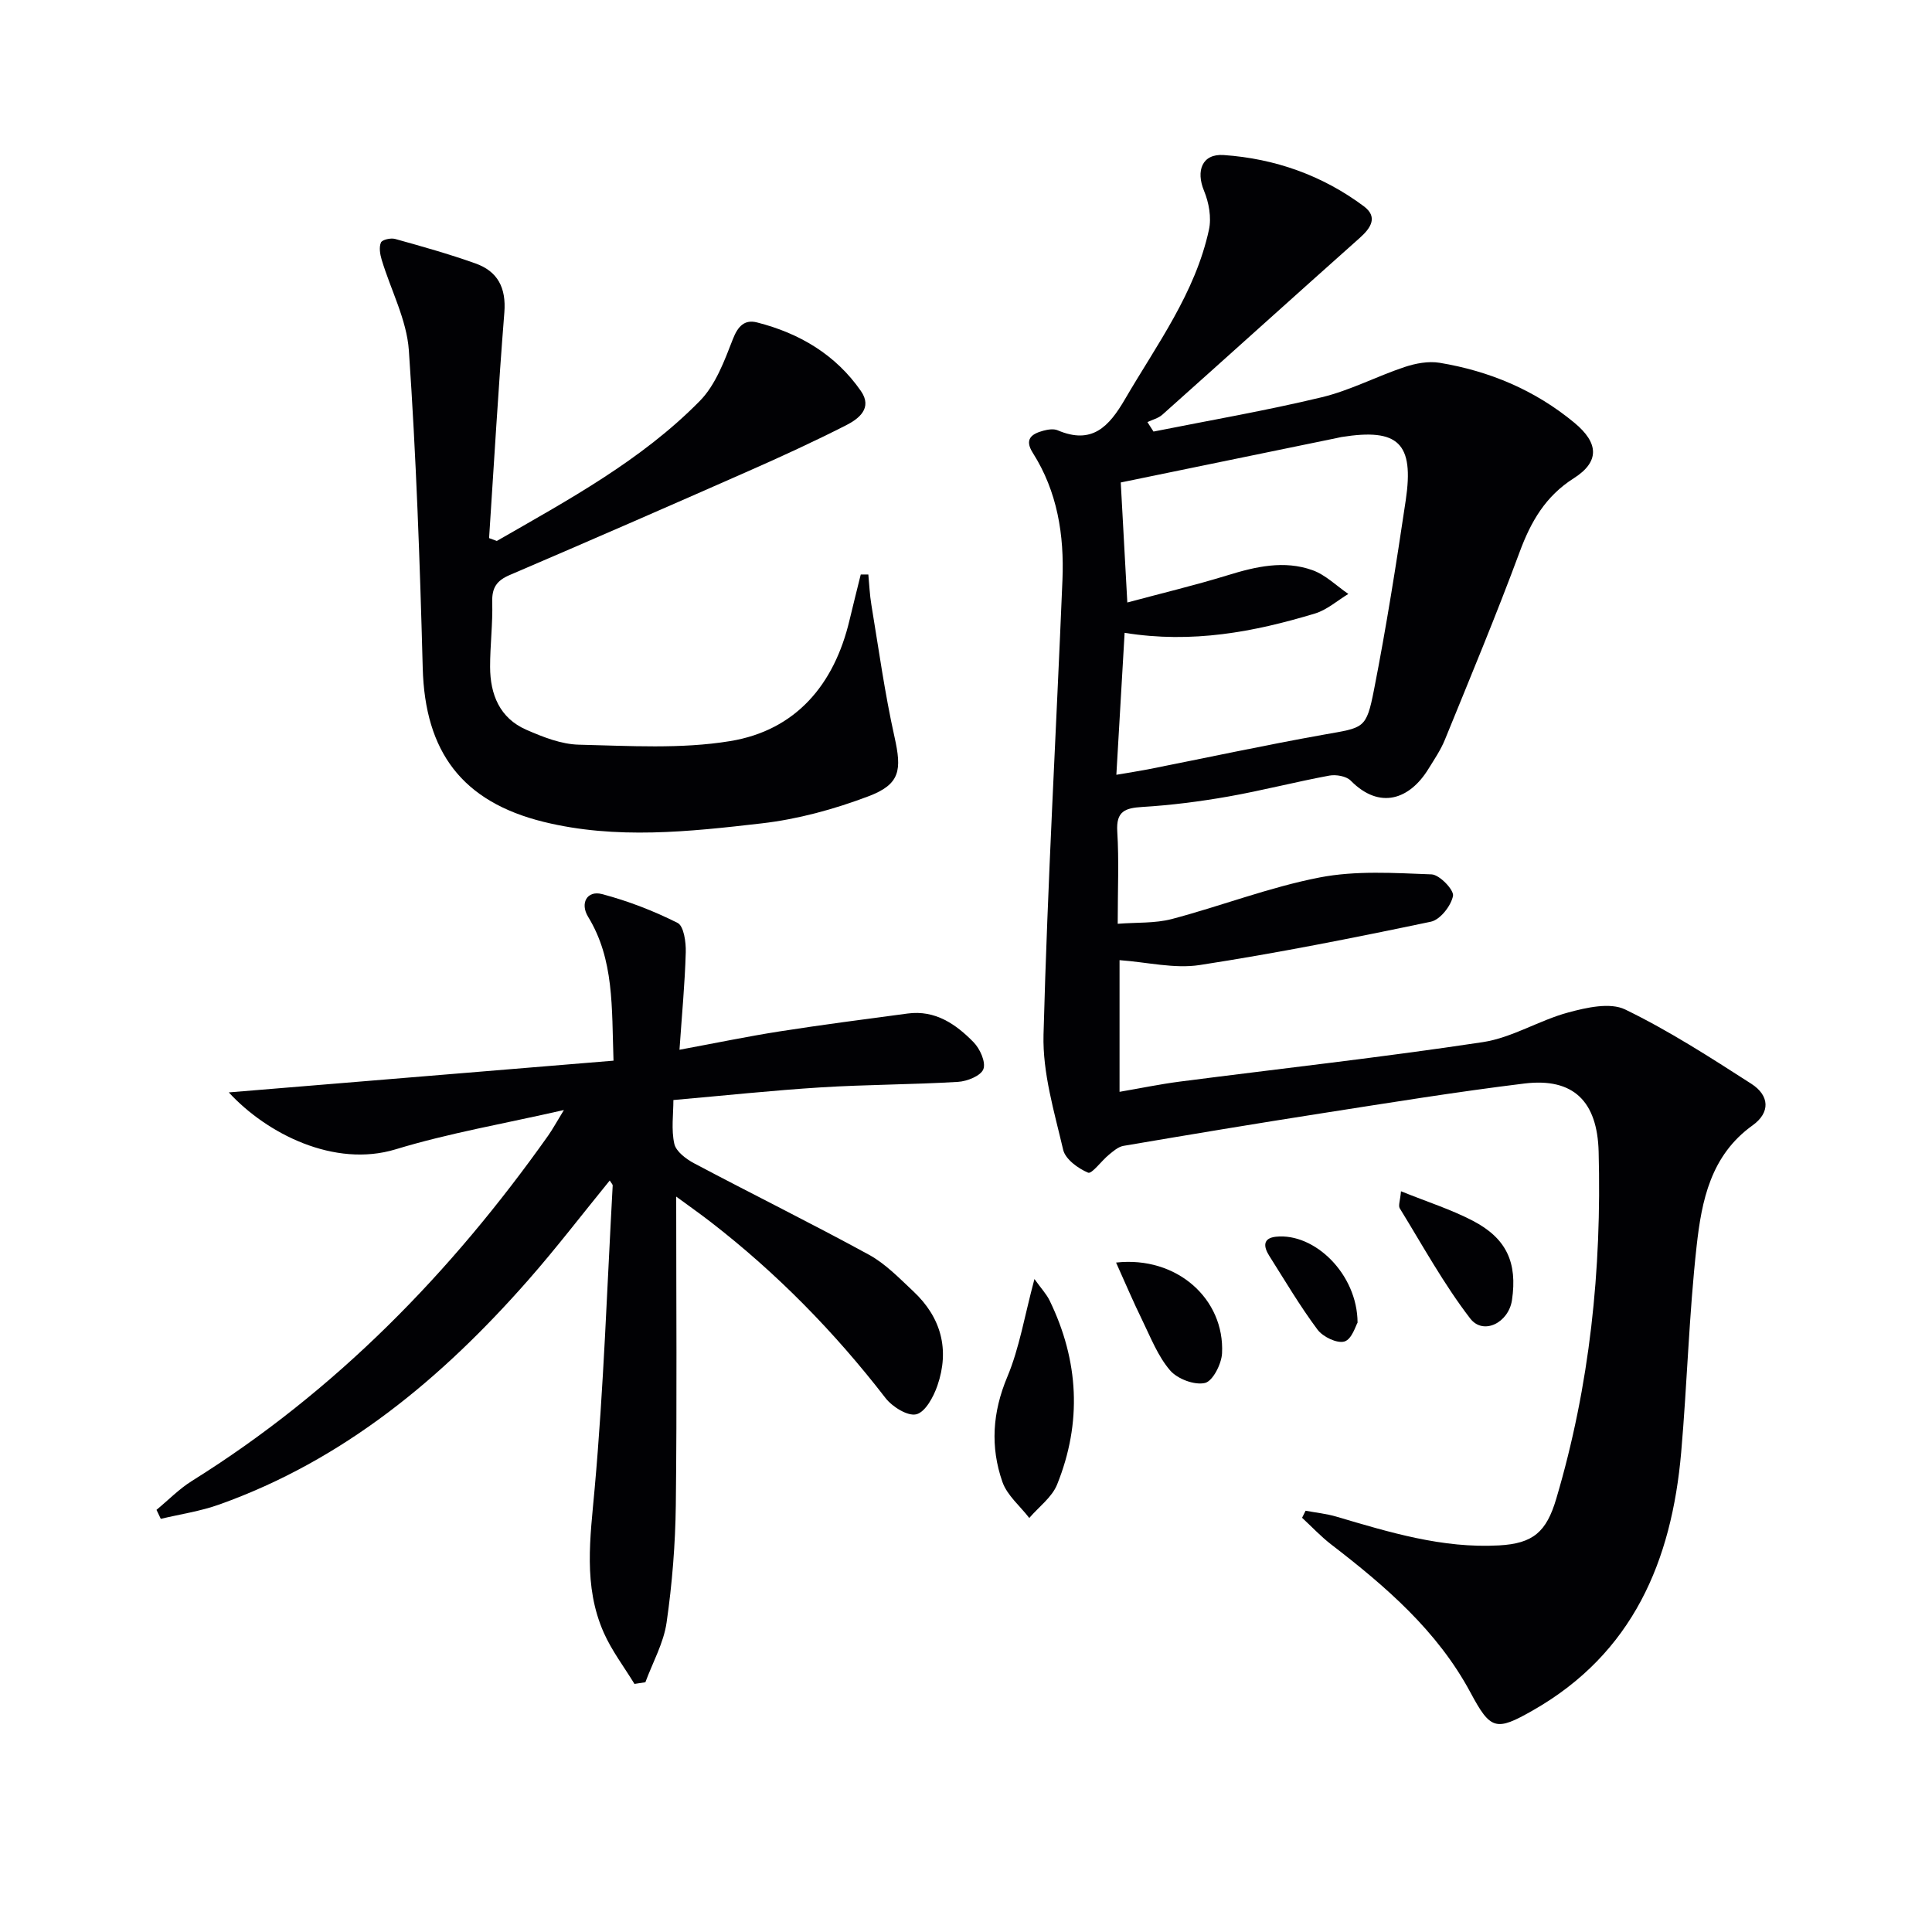
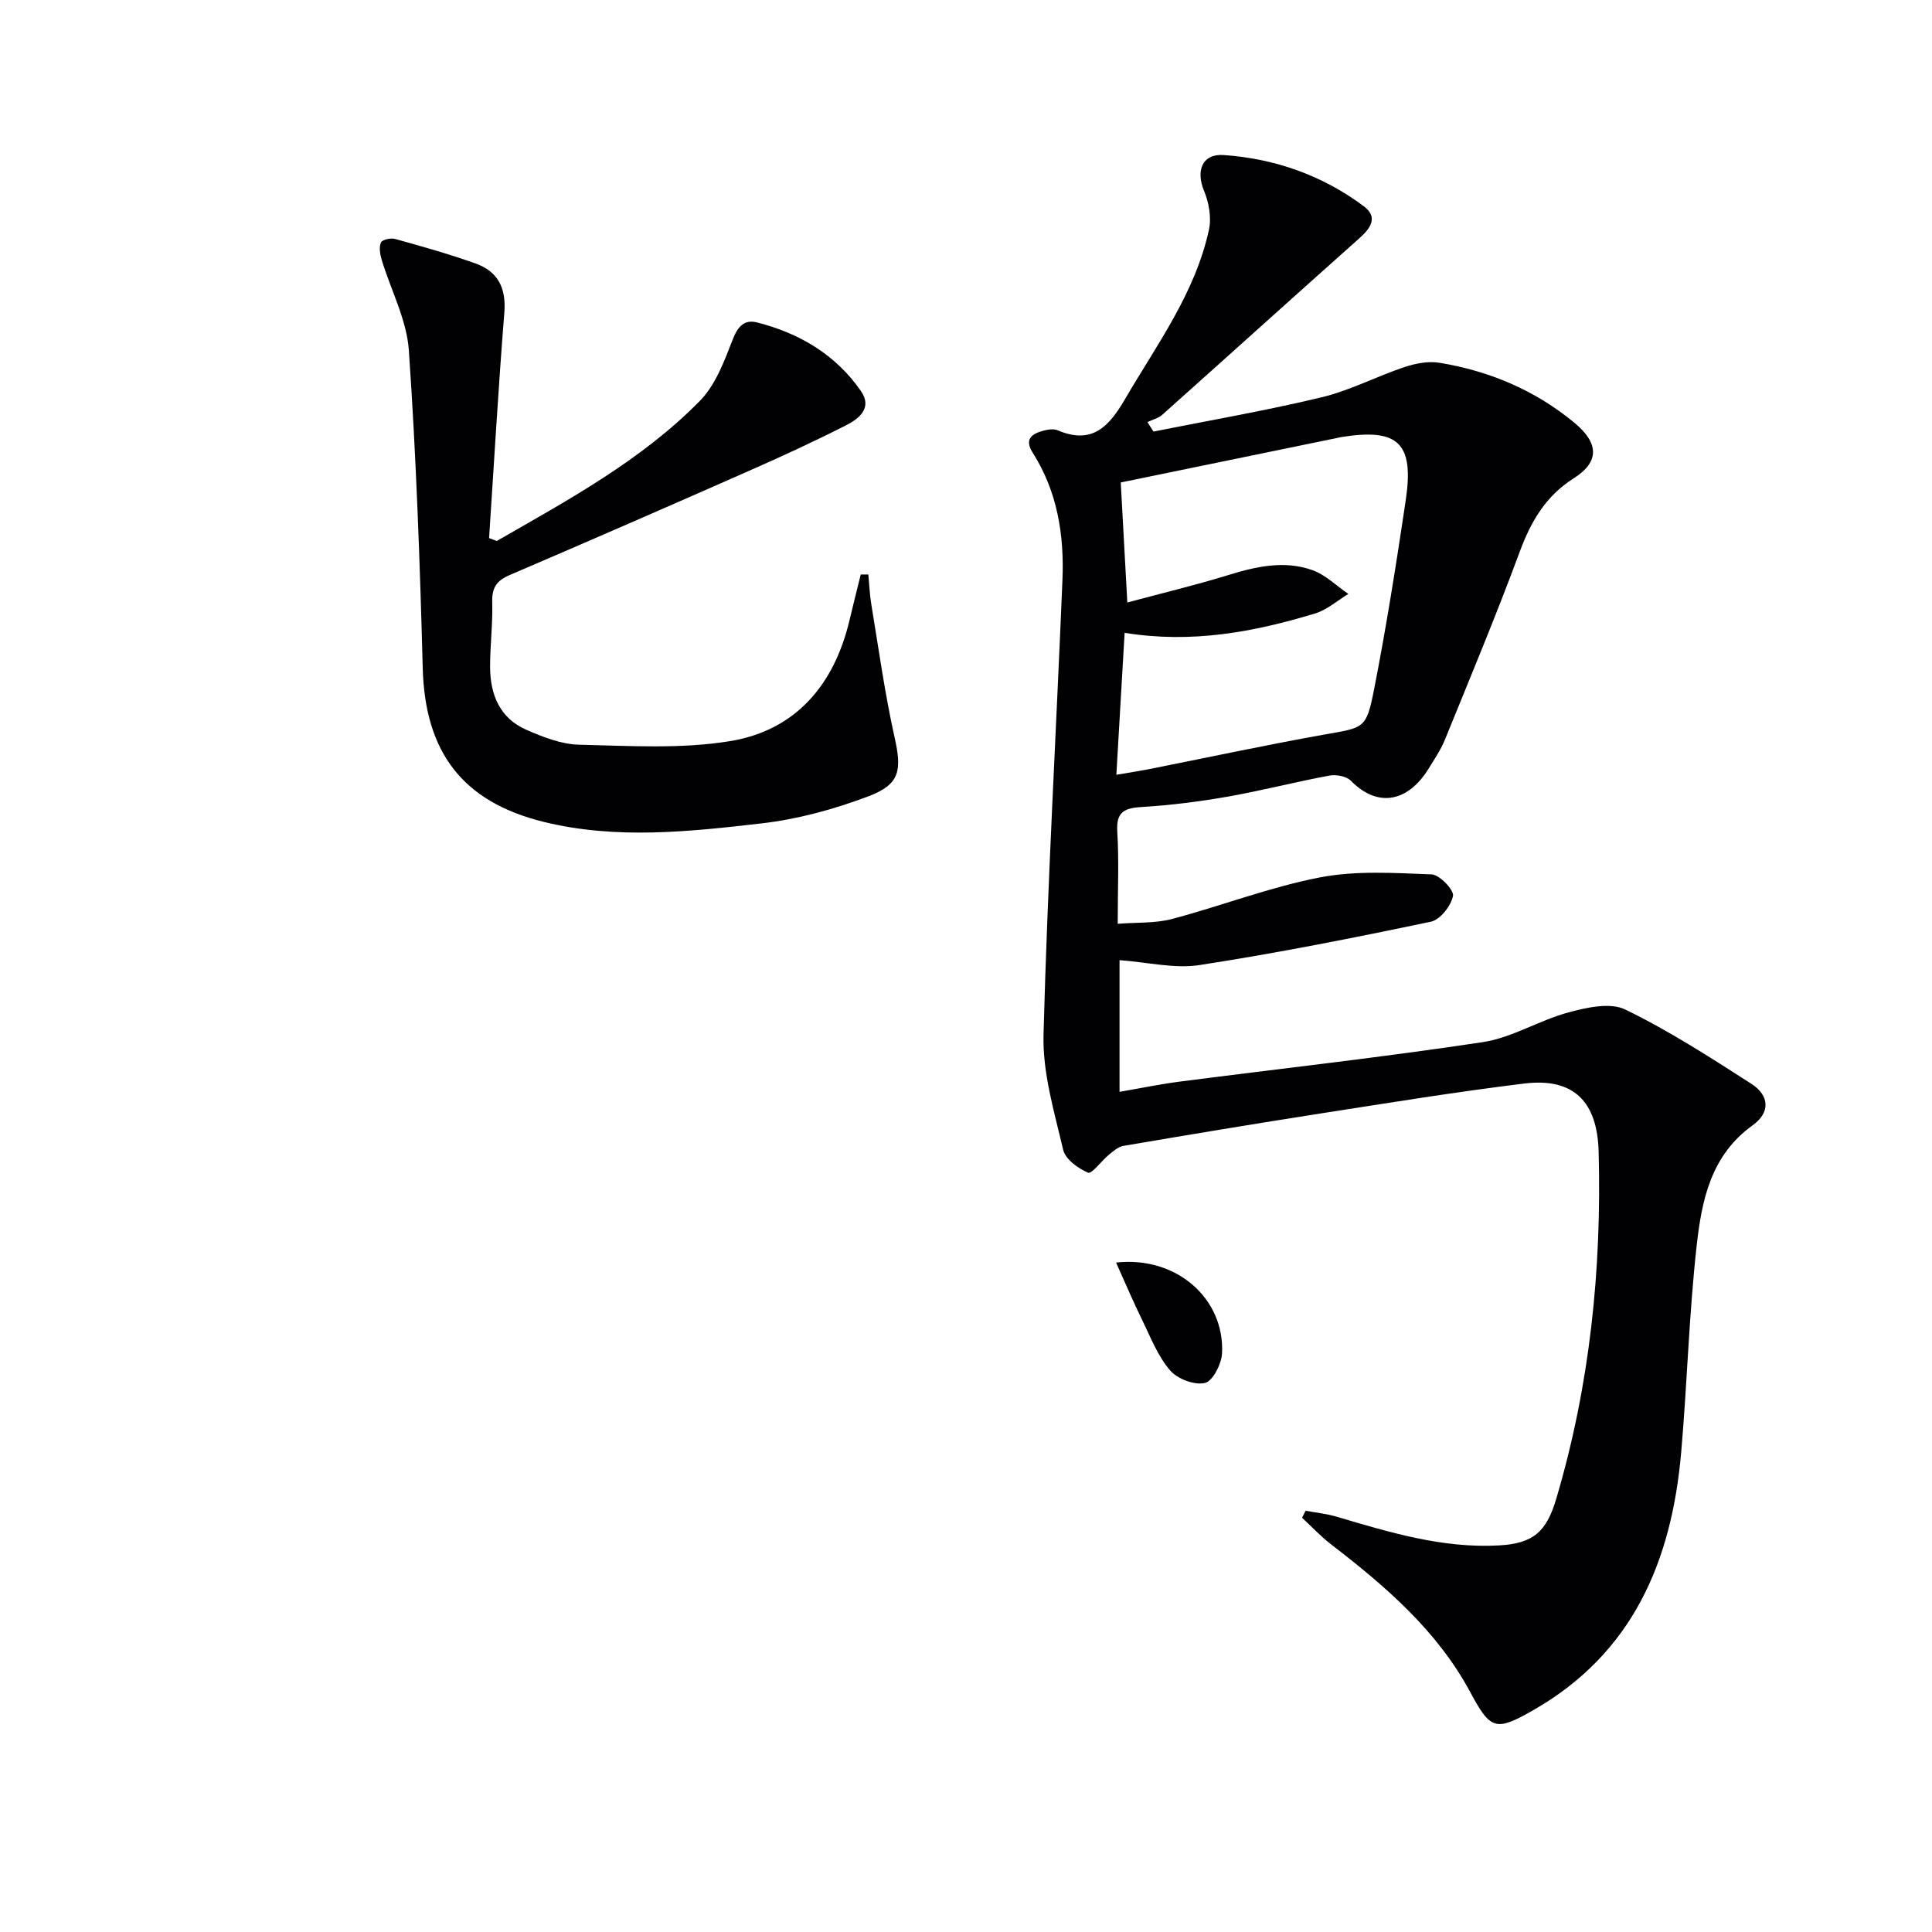
<svg xmlns="http://www.w3.org/2000/svg" enable-background="new 0 0 400 400" viewBox="0 0 400 400">
  <g fill="#010104">
    <path d="m238.82 89.35c11.62-2.32 23.31-4.33 34.82-7.1 5.88-1.41 11.38-4.33 17.16-6.26 2.28-.76 4.93-1.26 7.25-.88 10.33 1.71 19.75 5.66 27.9 12.41 5.07 4.19 5.28 8.07-.12 11.5-5.85 3.71-8.88 8.97-11.21 15.28-4.84 13.07-10.21 25.94-15.47 38.85-.87 2.13-2.2 4.09-3.42 6.06-3.85 6.26-10.04 8.53-16.08 2.41-.92-.93-3.04-1.3-4.43-1.04-7.01 1.3-13.93 3.1-20.95 4.34-5.86 1.03-11.8 1.79-17.74 2.15-3.62.22-5.48.9-5.21 5.11.37 5.97.09 11.98.09 19.08 3.91-.31 7.7-.07 11.19-.98 10.25-2.71 20.24-6.6 30.61-8.61 7.5-1.46 15.45-.93 23.18-.64 1.65.06 4.68 3.24 4.44 4.46-.41 2.06-2.66 4.94-4.59 5.34-15.88 3.33-31.82 6.5-47.85 8.97-5.24.81-10.81-.59-16.6-1.01v27.26c4.22-.72 8.34-1.58 12.5-2.12 20.91-2.7 41.88-5.02 62.72-8.17 6.06-.92 11.66-4.52 17.68-6.14 3.78-1.02 8.65-2.13 11.78-.62 9.07 4.4 17.62 9.92 26.13 15.39 3.8 2.45 3.93 5.97.26 8.6-8.69 6.22-10.55 15.6-11.59 24.98-1.58 14.19-1.96 28.51-3.2 42.74-1.97 22.48-9.99 41.6-30.69 53.4-7.68 4.38-8.77 4.08-12.94-3.7-6.87-12.8-17.58-21.99-28.86-30.67-2.14-1.65-4-3.66-6-5.5.24-.49.48-.97.73-1.46 2.12.4 4.3.61 6.36 1.22 11.01 3.25 21.97 6.61 33.68 5.96 7.09-.39 9.82-2.8 11.85-9.64 6.97-23.49 9.43-47.49 8.78-71.91-.28-10.32-5.16-15.32-15.36-14.08-14 1.71-27.93 3.98-41.87 6.15-13.74 2.14-27.45 4.43-41.15 6.76-1.09.19-2.12 1.1-3.03 1.85-1.53 1.25-3.52 4.02-4.29 3.7-2.07-.87-4.7-2.78-5.16-4.73-1.84-7.86-4.28-15.92-4.07-23.84.83-31.4 2.63-62.78 3.92-94.17.38-9.26-1.04-18.26-6.14-26.29-1.81-2.85-.23-3.94 2.19-4.59.94-.25 2.13-.44 2.96-.08 7.1 3.02 10.61-.73 13.94-6.45 6.6-11.32 14.54-21.97 17.38-35.08.55-2.52-.01-5.62-1.02-8.06-1.71-4.13-.41-7.71 4.07-7.4 10.6.73 20.45 4.21 29.02 10.61 2.92 2.18 1.52 4.44-.84 6.54-13.66 12.16-27.23 24.43-40.88 36.61-.83.74-2.05 1.03-3.09 1.53.41.66.83 1.31 1.26 1.96zm-6.78 10.54c.43 7.87.86 15.8 1.36 24.85 7.17-1.93 14.04-3.57 20.77-5.64 5.83-1.8 11.7-3.15 17.57-1.05 2.71.97 4.96 3.24 7.42 4.92-2.29 1.38-4.42 3.3-6.9 4.05-12.61 3.81-25.43 6.26-39.42 4-.58 9.91-1.13 19.37-1.71 29.39 2.93-.5 4.71-.77 6.47-1.11 12.18-2.41 24.32-5.03 36.54-7.21 8.24-1.47 8.73-1.1 10.33-9.27 2.55-13 4.62-26.11 6.57-39.22 1.77-11.89-1.54-14.99-13.29-13.12-.33.05-.65.15-.98.21-14.73 3.04-29.47 6.07-44.73 9.2z" />
-     <path d="m127.02 219.6c-.38-11.11.15-20.94-5.26-29.79-1.71-2.8-.22-5.51 2.87-4.7 5.39 1.42 10.69 3.47 15.66 5.97 1.29.65 1.75 3.99 1.69 6.07-.18 6.45-.8 12.88-1.3 20.19 7.46-1.38 14.04-2.75 20.67-3.79 8.83-1.38 17.7-2.53 26.56-3.71 5.71-.77 9.99 2.19 13.65 5.93 1.33 1.35 2.58 4.13 2.04 5.58-.51 1.38-3.36 2.53-5.26 2.64-9.46.57-18.95.55-28.4 1.14-9.93.62-19.83 1.68-30.52 2.62 0 2.9-.47 6.11.19 9.07.36 1.59 2.45 3.16 4.12 4.04 12.02 6.37 24.22 12.39 36.16 18.91 3.43 1.87 6.31 4.87 9.21 7.59 5.76 5.4 7.55 12.06 4.98 19.52-.8 2.31-2.48 5.45-4.35 5.93-1.77.46-4.99-1.54-6.4-3.37-10.55-13.66-22.51-25.86-36.16-36.42-2.2-1.7-4.47-3.3-7.17-5.28 0 21.71.17 42.79-.08 63.86-.1 8.12-.75 16.29-1.91 24.33-.61 4.24-2.87 8.24-4.39 12.36-.75.12-1.51.23-2.26.35-2.15-3.53-4.7-6.87-6.36-10.62-4.28-9.67-2.79-19.66-1.88-29.86 1.87-20.84 2.57-41.79 3.73-62.7.01-.25-.29-.52-.61-1.05-5.68 6.96-11.08 14.03-16.94 20.69-17.81 20.25-38.1 37.19-63.92 46.4-3.89 1.39-8.05 2-12.09 2.96-.3-.62-.6-1.24-.89-1.86 2.45-2.02 4.7-4.35 7.37-6.01 29.7-18.55 53.6-43.06 73.72-71.47.93-1.32 1.7-2.75 3.26-5.3-12.4 2.83-23.83 4.78-34.82 8.13-12.7 3.87-26.69-3.22-34.56-11.78 26.29-2.17 52.66-4.35 79.65-6.57z" />
    <path d="m102.86 112c14.8-8.51 29.92-16.67 42.03-28.99 3.27-3.32 5.09-8.29 6.84-12.79 1.06-2.73 2.46-4.12 5.02-3.46 8.77 2.23 16.26 6.66 21.49 14.19 2.45 3.53-.4 5.74-3.07 7.1-6.66 3.38-13.45 6.51-20.29 9.52-16.42 7.25-32.87 14.42-49.37 21.49-2.7 1.16-3.68 2.64-3.6 5.59.13 4.47-.45 8.95-.44 13.43.01 5.7 1.99 10.61 7.5 13.01 3.45 1.51 7.24 3.01 10.91 3.09 10.43.24 21.08.93 31.28-.74 13.59-2.23 21.55-11.66 24.72-25.03.75-3.16 1.55-6.31 2.33-9.47h1.57c.2 2.09.28 4.21.63 6.28 1.51 9.12 2.77 18.3 4.78 27.32 1.54 6.9 1.23 9.83-5.43 12.34-7.07 2.67-14.57 4.73-22.06 5.59-15 1.73-30.14 3.38-45.14-.31-16.86-4.16-24.58-14.47-25.04-31.87-.58-21.93-1.36-43.87-2.87-65.74-.44-6.36-3.74-12.5-5.63-18.78-.34-1.13-.58-2.58-.15-3.56.26-.59 2.04-.99 2.93-.74 5.58 1.55 11.16 3.12 16.61 5.06 4.64 1.64 6.41 5.05 6.01 10.16-1.24 15.56-2.13 31.15-3.16 46.72.53.19 1.06.39 1.6.59z" />
-     <path d="m214.17 264.81c1.4 1.96 2.5 3.12 3.16 4.49 6.04 12.45 6.71 25.23 1.53 38.06-1.07 2.65-3.8 4.63-5.76 6.92-1.9-2.47-4.58-4.67-5.56-7.46-2.53-7.24-2.07-14.42 1.01-21.75 2.52-6.01 3.57-12.62 5.62-20.26z" />
-     <path d="m290.06 246.64c5.43 2.19 10.34 3.75 14.84 6.09 7.04 3.66 9.28 8.69 8.14 16.44-.7 4.69-5.93 7.34-8.65 3.81-5.48-7.13-9.86-15.13-14.59-22.82-.33-.56.09-1.57.26-3.52z" />
    <path d="m231.07 261.4c12.58-1.4 22.51 7.55 21.94 18.79-.11 2.22-1.93 5.77-3.54 6.14-2.16.5-5.69-.83-7.21-2.6-2.53-2.94-4.02-6.81-5.76-10.38-1.85-3.77-3.49-7.64-5.43-11.95z" />
-     <path d="m281.07 273.83c-.37.6-1.18 3.45-2.71 3.91s-4.47-.96-5.58-2.45c-3.64-4.88-6.75-10.16-10.01-15.31-1.14-1.81-1.41-3.63 1.4-3.93 7.98-.84 16.85 7.7 16.9 17.78z" />
  </g>
</svg>